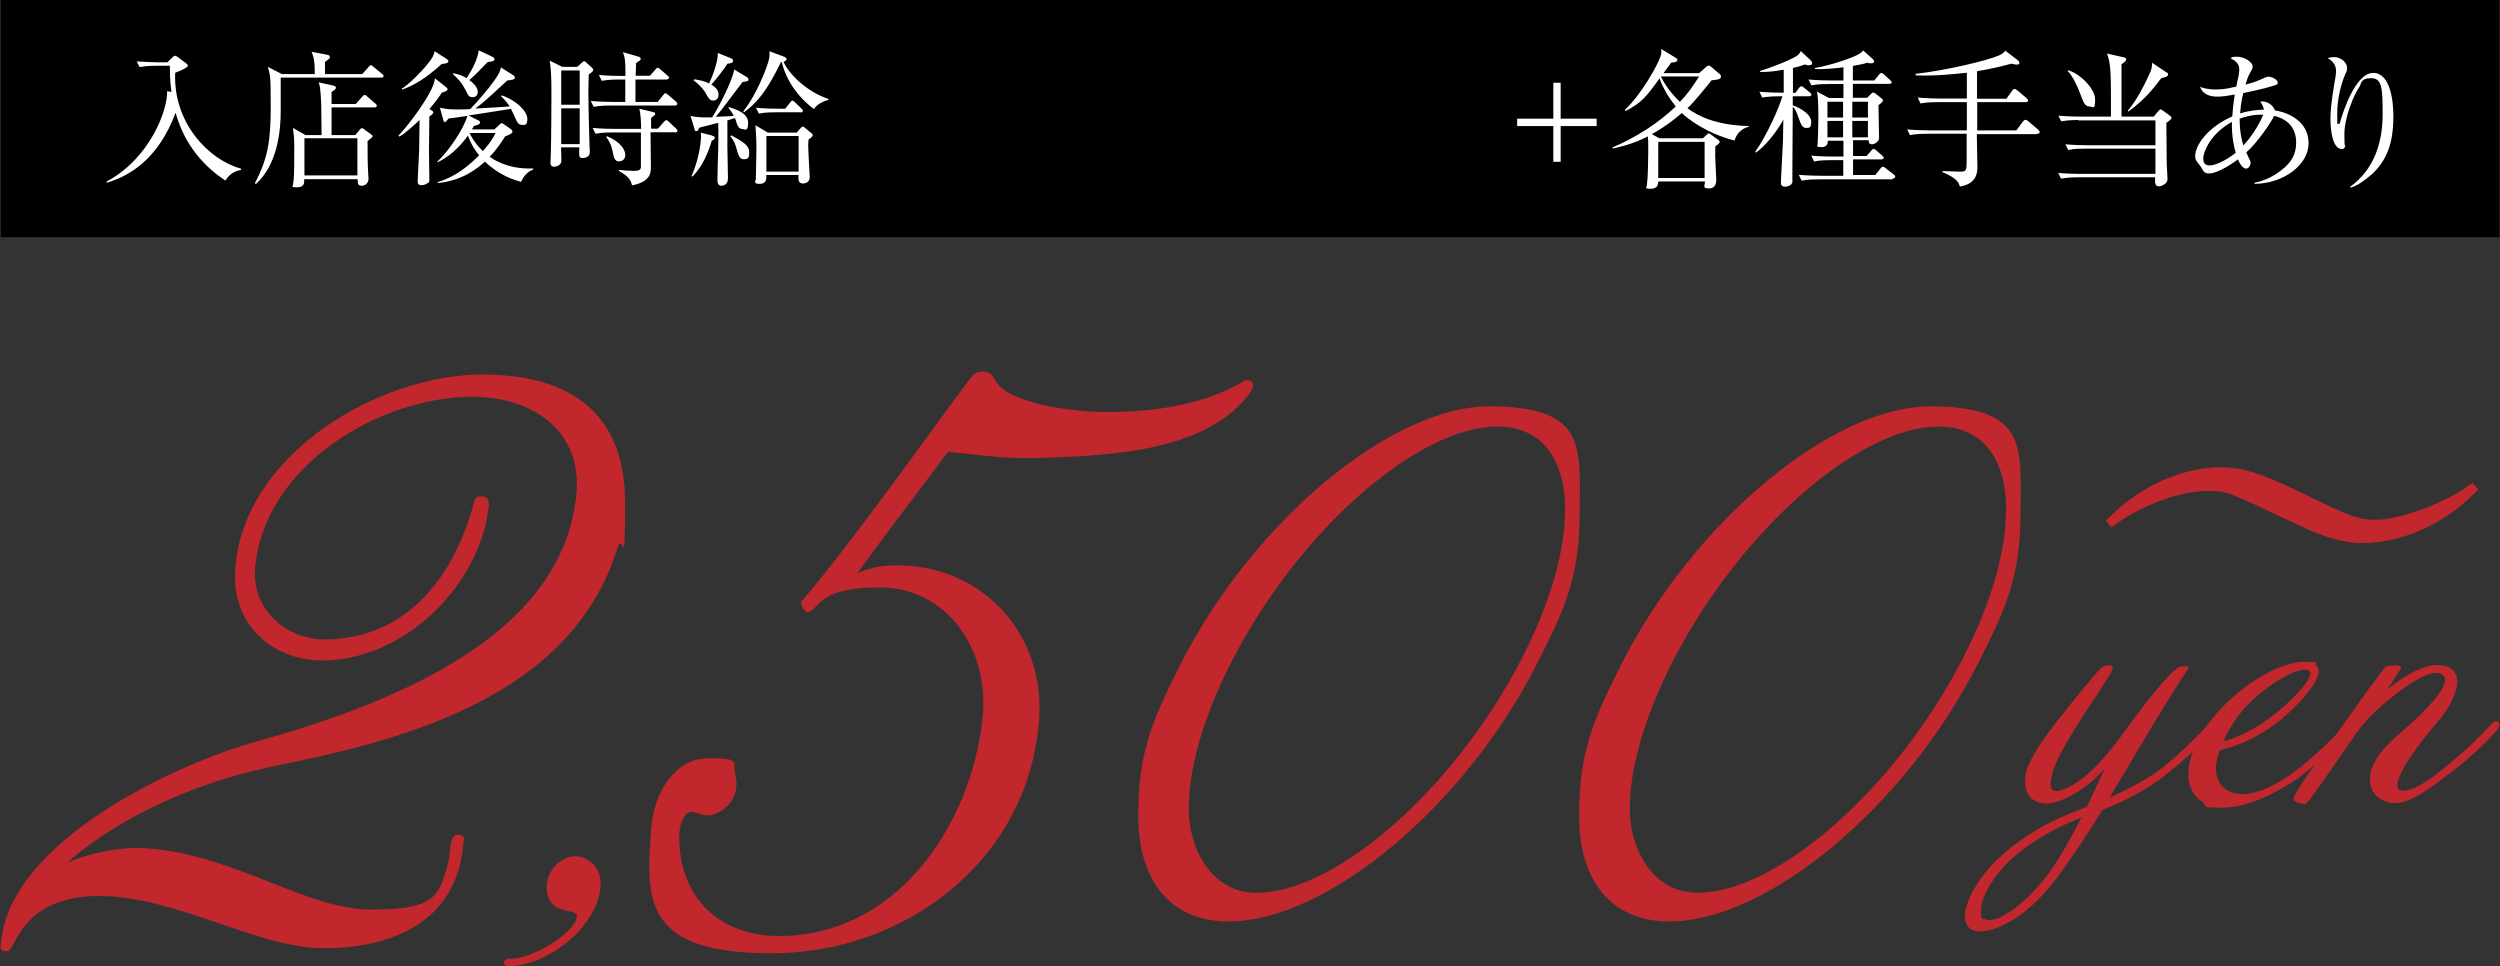
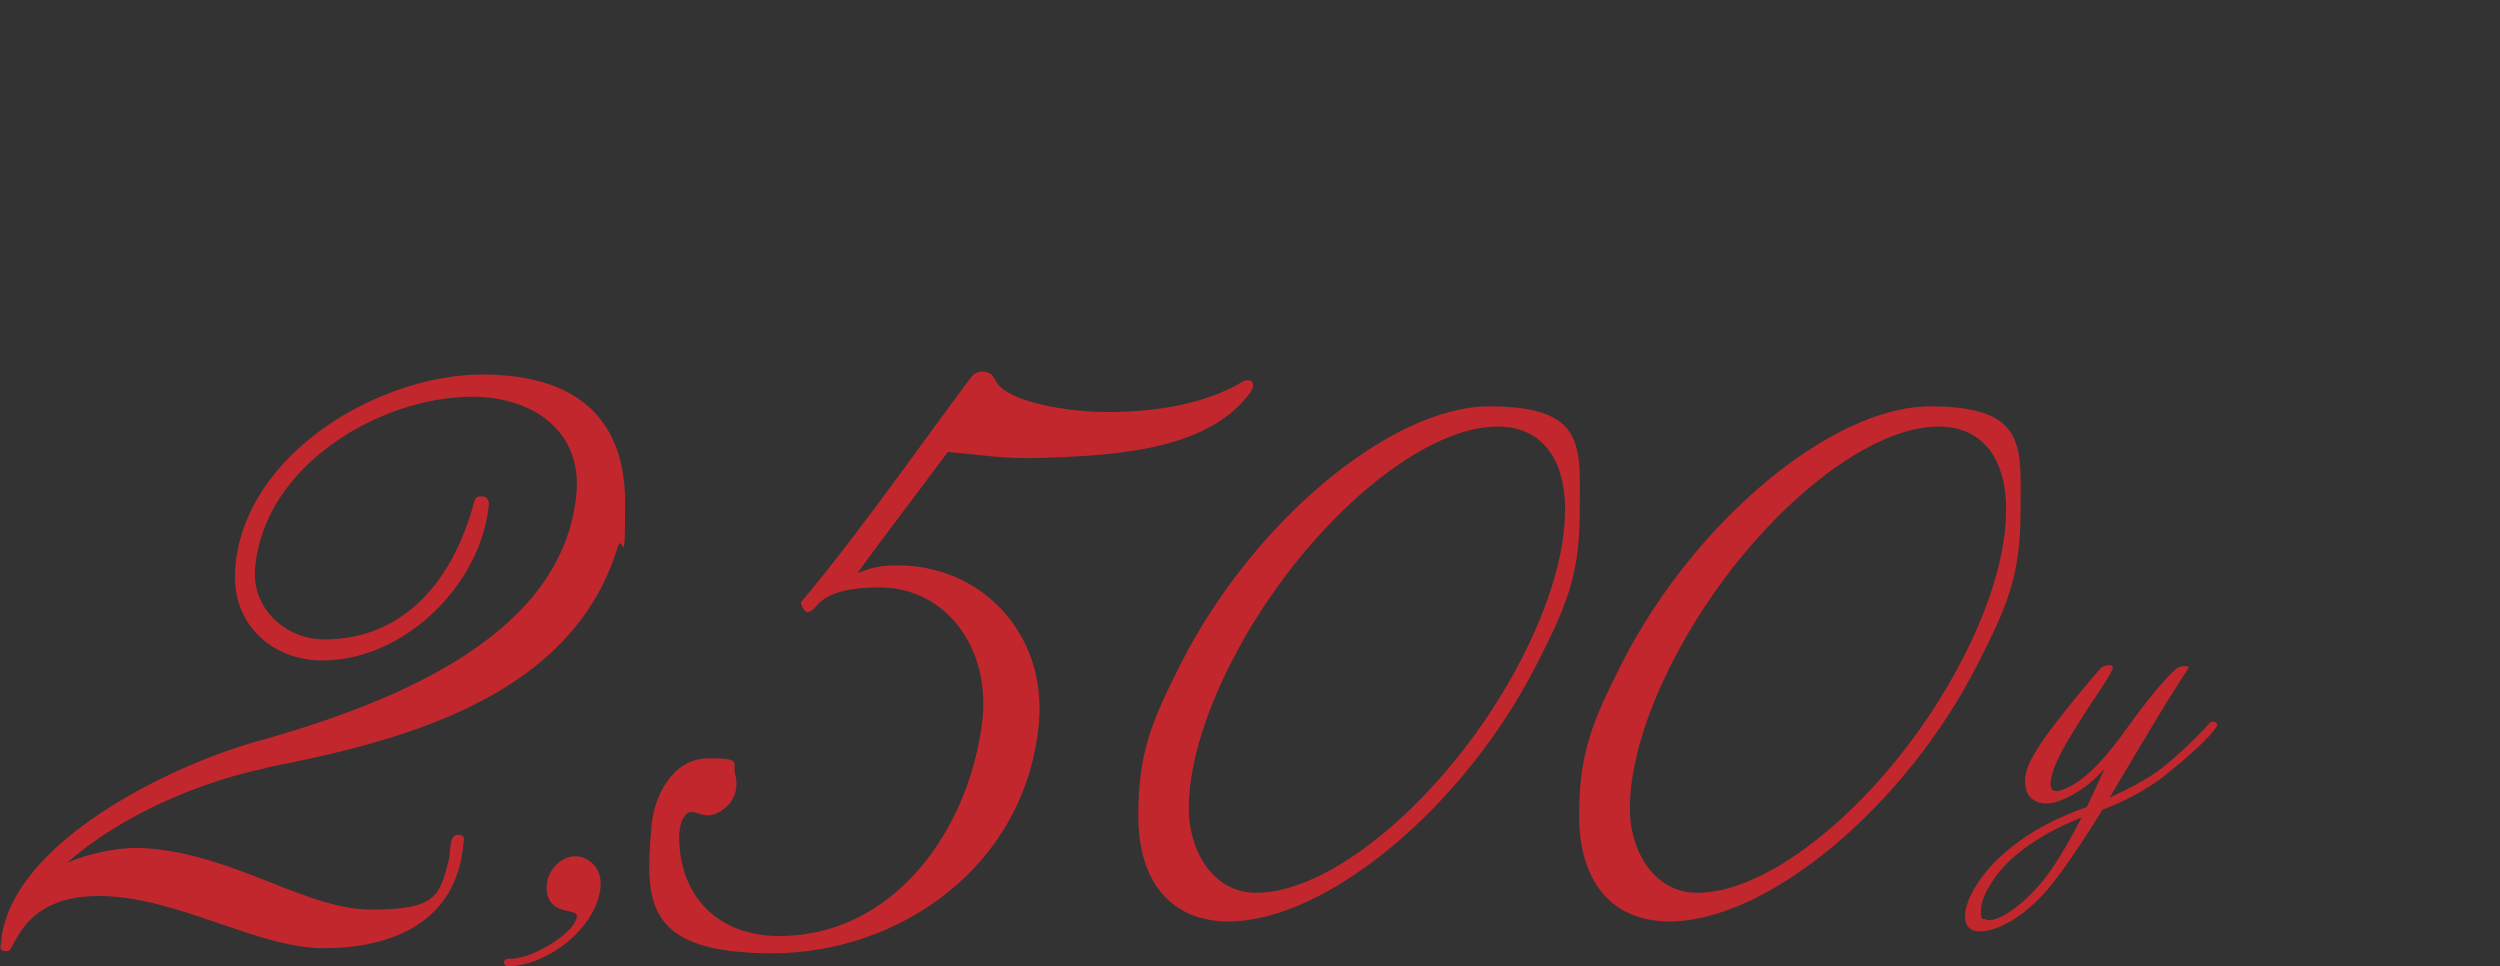
<svg xmlns="http://www.w3.org/2000/svg" id="_レイヤー_1" width="1327" height="513" data-name="レイヤー 1" version="1.1">
  <rect width="100%" height="100%" fill="#333333" stroke="none" />
  <defs>
    <style>.cls-2,.cls-3{stroke-width:0}.cls-2{fill:#c2272d}.cls-3{fill:#fff}</style>
  </defs>
  <path d="M141.2 407.7c-34.8 7.2-76.9 24.9-105.5 50.2 11.2-4.8 28.2-8.8 42.5-7.6 47.2 3.6 84.3 32.5 118.7 32.5s36.3-6.8 41.4-26.5c.8-3.6 0-13.2 4.6-13.2s3.1 2.8 3.1 4.4c-3.5 42.6-38.7 55.8-74.2 55.8s-78.1-27.7-119.5-27.7S8.2 504.9 4 504.9s-3.9-1.2-3.5-4.4c4.6-54.2 93.2-95.1 135.3-106.8 79.6-22.1 162.8-58.6 170.1-130.9 3.5-33.7-22.8-52.2-55.3-52.2-48.3 0-110.6 36.1-115.2 91.1-1.9 20.9 15.9 37.7 36.7 37.7 42.9 0 68.8-32.1 79.6-73.1.8-2.8 1.9-2.8 4.3-2.8s3.5 2 3.5 4c-3.5 40.9-42.9 82.3-87.4 83.1-27.4.4-49.9-19.3-47.2-49.4 5-61 76.9-102.4 131.1-102.4s75.8 27.3 75.8 67.8-1.2 15.3-3.9 23.7C303.2 371.8 210 393.9 141.2 407.5ZM269.6 512.9c-1.3 0-2.3-1-2-2.4 0-1 1.7-1.7 2.3-1.7 10.3 1.4 35.6-13.1 36.3-22.5 0-2.1-3.7-2.4-5-2.8-5.7-1-11.6-3.8-11-13.8.7-8.3 8-15.2 15-15.2s14.3 5.9 13.6 15.9c-1.7 22.1-28.6 42.5-49.3 42.5ZM664.3 207.4c-23.2 33.7-80 34.5-113.3 35.7-20.5.4-29-1.6-47.9-3.2-15.1 20.5-33.2 43.8-47.9 64.2 6.6-2.4 11.2-4 21.3-4 44.5 0 78.9 36.1 75 83.1C544.9 459.5 477.7 506 410 506s-67.7-26.9-64.2-67.4c1.2-15.7 11.2-36.1 30.2-36.1s12.4 2.4 14.3 8.8c2.3 8.8-1.9 16.5-9.3 20.1-6.6 3.6-12.4-1.2-14.7-.4-1.5.4-2.7 1.6-3.5 3.2-1.2 1.6-1.9 4.4-2.3 8.8-.4 30.5 18.2 52.6 50.6 53.8 64.2 1.6 104.8-58.6 110.6-116.8 3.1-36.5-19.7-68.2-54.9-68.2S435.1 325 428.1 325l-1.9-2-1.2-3.2c30.9-36.1 80.8-107.6 91.2-120.4 1.5-2 5.4-2.8 8.1-1.6 2.7.8 3.1 2.8 5 5.6 6.6 9.6 35.2 15.3 59.2 15.3s51-4 71.1-16.1c1.9-1.2 3.9-.8 5 0 .8 1.2.8 2.8-.4 4.8ZM652.1 489.1c-31.3 0-47.9-22.1-47.9-56s7.3-50.5 22.6-80.9c38.3-75.3 111.5-136.5 163.8-136.5s47.9 22.1 47.9 56-7.3 50.5-22.6 80.5c-38.3 75.7-111.5 136.9-163.8 136.9ZM830.8 271c0-27.3-12.3-44.6-36-44.6-42.3 0-105.2 55.3-140.5 123.7-15.6 30.1-23.3 57.7-23.3 79.2s12.3 44.6 35.9 44.6c42.3 0 105.2-55.3 140.5-123.7 15.6-30.1 23.3-57.7 23.3-79.1ZM886.1 489.1c-31.3 0-47.9-22.1-47.9-56s7.3-50.5 22.6-80.9c38.3-75.3 111.5-136.5 163.8-136.5s47.9 22.1 47.9 56-7.3 50.5-22.6 80.5c-38.3 75.7-111.5 136.9-163.8 136.9ZM1064.9 271c0-27.3-12.3-44.6-36-44.6-42.3 0-105.2 55.3-140.5 123.7-15.6 30.1-23.3 57.7-23.3 79.2s12.3 44.6 35.9 44.6c42.3 0 105.2-55.3 140.5-123.7 15.6-30.1 23.3-57.7 23.3-79.1ZM1149.3 411.5c-9.3 7.4-21.9 14.1-33.3 18.3-7.8 12.6-15.7 24.8-24 35.9-18.7 25.3-39 31.4-45.6 27.7-2.1-1.3-3.4-3.7-3.4-6.8 0-7.9 6.6-20.7 19.1-32.2 16.4-14.8 32.8-21.3 45.6-26.1 2.5-5.2 5.7-12.4 9.4-20.2-2.7 2.8-4.8 5-6.6 6.5-6.9 6.1-18.7 12.9-26 11.8-9.3-1.3-10.3-9.2-9.3-15.3 1.4-8.3 11.4-21.4 16.7-28.3 7.3-9.4 22.4-27.9 23.9-28.7s5.7-2 5.7.4-11 17.6-19.2 30.9c-8.4 13.5-12.8 21.8-13.7 29-.9 5.9 2.3 6.3 6.2 4.8 12.1-4.4 23.1-17.2 34.5-33.1 10.9-15.2 21.2-27.5 26.5-31.6 1.2-.9 7.1-1.7 5.7.4-14.4 21.8-28 45.7-41.7 68.4 10-4.4 21.2-10.4 27.6-15.5 10.1-7.9 21.7-19.6 25.6-24.2.5-.7 2.1-.7 3-.2.9.4 1.2 1.3.4 2.6-3.9 5.9-15.8 16.5-27.2 25.5Zm-81.2 44.1c-9.4 8.5-16.6 20.3-16.6 27.4s.9 4.1 2.5 5c4.6 2.6 20.1-6.5 33.1-24 6.1-8.3 12.5-19.8 17.8-30.1-10.9 4.3-24.9 11.1-36.9 21.8Z" class="cls-2" />
-   <path d="M1247.9 388c-3.7 4.6-16.9 16.6-27.2 24.4-8.4 6.1-26.2 16.3-40.4 16.3s-8-.7-11.2-3c-5.2-3.3-7.5-8.5-7.5-14.8 0-10.2 6.4-23.1 17.1-34.6 14.1-15 32.8-25 44-25s5 .6 6.6 1.8c6.6 5-11 23.5-22.1 31.6-8.5 6.3-19.1 11.3-29 13.5-1.2 3.5-2 6.8-2 10s1.4 8.1 4.8 10.5c2.7 2 5.9 2.8 9.3 2.8 10.3 0 22.1-7.8 27.8-12 7.7-5.7 20.7-17.7 26.4-24.2 2-2.6 3.7-3 4.5-2.2.9.7.7 2.8-.9 4.8Zm-56.2-12.4c-4.1 4.4-8.5 11.1-11.6 17.9 7.7-2 15.3-5.7 24.4-12.2 10.7-7.8 24.4-21.8 21.4-25-3.2-3.7-20.7 5-34.2 19.2Z" class="cls-2" />
-   <path d="M1304 407.6c-12.8 10-24 18.7-32.6 18.7-6.2-.2-12.8-3.7-13.4-11.3-.7-9.4 6.9-17.9 14.8-24.8 16.6-14.2 28.7-27.4 24-31.8-3.7-3.5-11.9.7-19.8 6.1-8.9 6.3-19.6 15.2-26.3 24.6 0 0-25.3 37.3-26.7 37.5-2 .6-6.8-.9-6.6-2.6.5-3.1 9.6-15.9 25.1-37.5 13.9-19.6 22.1-31.1 23.9-32.5 1.1-.9 8-1.1 8.2 0 0 .9-2.7 5-7.5 12 5-4.1 19.2-14.8 29.7-12.8 5.3.9 7.5 4.4 7.5 8.9s-3.6 12.8-8.5 18.7c-12.1 14.2-22.3 27.9-23.3 35.5-.2 2 .9 3.9 4.5 3.3 5.7-.7 13.7-6.5 22.3-13.5 7.8-6.3 15.8-13.7 22.8-21.4 3.2-3.7 6.4-.9 3.6 2.4-2.7 3.5-11.6 12.6-21.5 20.5ZM1254.9 288.3c-14.5 0-26.6-5.6-38.3-11.2-33.9-16-34.6-16.5-44.9-16.5-14.7 0-36.5 8-50.9 19.4l-3-3.6c27.3-28.4 57.2-28.4 60.8-28.4 9.3 0 18.7 1.7 42.1 13.1 25.9 12.6 30.1 14.8 40.9 14.8s36.2-8.2 50.9-19.7l3 3.6c-27.3 28.4-57 28.4-60.5 28.4Z" class="cls-2" />
-   <path d="M.4 0h1326.3v125.9H.4z" style="stroke-width:0;fill:#000" />
-   <path d="M119.6 95.8c-10.9-7.1-19.5-17.3-24.2-29.4-1.2-3-1.8-5.3-2.2-6.6C88.9 71.6 82 82.4 71.8 89.7c-6.7 4.7-12.5 6.5-15.1 7.3l-.2-.6c23.5-12.5 32.6-38.6 32.2-48l2.3.4c-.9-6.7-.8-10.4-.8-13.9h-7c-1.4 0-5.3 0-9.1.7l-1.5-3c4.8.3 9.6.5 11.8.5h4.4l2.8-2.7c.5-.5.9-.8 1.3-.8s.9.3 1.5.7l4.4 3.3c.6.5.9.8.9 1.2 0 1.2-4.3 2.9-6.7 3.8-1.2 26.2 17.4 46.1 34.9 50.9v.7c-1.8.3-5.6 1.2-8.3 5.7ZM167.1 39.2c0-7.1-.7-9.2-1.7-11.7l8.5 1.6c.6.2 1.2.4 1.2 1.2s-.2.7-2.6 2.6v6.4h19.8l3.3-3.7c.4-.5.8-1 1.2-1 .6 0 .9.4 1.5.9l4.5 3.7c.4.4.8.6.8 1.2s-.7.8-1.2.8H149v18c0 10.5-1.8 28.3-13.2 38.5l-.5-.5c7-13.3 8.4-22.7 8.4-40.7s-.3-15.8-1.5-21l7.4 3.8h17.5ZM189 55l3.3-3.7c.5-.6.9-.9 1.2-.9.6 0 .9.3 1.5.9l4.3 3.7c.3.2.7.6.7 1.2s-.6.8-1.2.8H176v14.7h12.6l2.3-2.8c.5-.5.8-.9 1.2-.9s.9.4 1.4.8l3.2 2.3c.7.5 1.1.9 1.1 1.2s-.3.7-2.7 2.6c0 4.8 0 11.9.3 16.5 0 .5.2 3.1.2 3.6 0 2.1-1.7 3.6-3.6 3.6s-2.1-.9-2.2-3.5h-28.3c0 2.2 0 4.3-3.8 4.3s-2.1-.2-2.1-1.9 0-.7.2-1.2c.4-3.3.4-11.2.4-16.6s0-6-.7-11.8l6.7 3.8h8.5c0-2.6-.2-14.4-.2-16.8-.4-8.7-.8-9.7-1.4-11.2l7.7 1.7c.7.2 1.5.4 1.5 1.2s-1.3 1.6-2.3 2.2v6.4h13.1Zm-27.4 18.4v19.7h28.1V73.4h-28.1ZM234.6 49c-1.2 1.9-3 4.6-6.7 8.9 1.4.7 2.1 1.2 2.1 1.8s-1.1 1.5-2.1 2.1c0 2.9-.2 17.3-.2 18.6 0 2 .2 12 .2 14.3s0 1.9-1.1 2.6c-1.1.8-2.3 1-3.1 1-1.9 0-2-1.2-2-2.1s.7-15.6.8-16.9c0-.5.2-13.2.2-15.6-3.1 2.9-7.2 6.8-10.7 8.8l-.5-.5c4.8-5 12-14.7 15.8-21.4 2.8-4.9 3.2-6.8 3.6-9l5.8 4.6c.5.4.9.8.9 1.2s-.7 1.2-2.9 1.7Zm-.2-15c-8.4 7.7-14.6 11.2-20.9 13.6l-.2-.5c4.8-3.2 10.4-9.3 12.5-11.7 3.9-4.6 4.4-6 4.9-8.2l6.4 4.1c.5.4.9.7.9 1.2 0 .9-.9 1.2-3.6 1.5Zm42.4 62.6c-3.6-1-11.6-3.3-19.4-10.8-3.9 3.5-11.8 10.1-25.1 11.4v-.5c11.5-3.5 19.4-11.6 22-14.3-1.9-2.3-4.2-5.6-5.9-10.4-2.7 3.6-7.8 10.1-16 14.1l-.2-.4c5.9-5.3 14-17.4 15.9-24.2-1.1.2-6.3.9-7.4 1.1-.6 0-1.2.2-2.6.3-.5.5-1.3 1.9-1.9 1.9s-.8-.6-.9-1.2l-1.8-6.4c2.7.5 4.4.9 8.4.9s5.7 0 7.7-.2c3.9-4 9.1-10.1 11.7-13.7 3.4-4.5 4.1-6.1 4.6-8.4l6.5 4.1c.3.2.9.6.9 1.2 0 1.2-1.9 1.4-4 1.6-1 .9-1.8 1.6-8.5 7.8-3.9 3.6-7.1 6.1-8.5 7.1 1.1 0 15.9-.9 18.3-1.1-1.6-2.2-2.9-3.8-4.6-5.4l.3-.5c8.3 2.9 13.6 8.7 13.6 12.4s-1.2 3.3-2.9 3.3-2.6-1.5-3.3-3.2c0-.2-1.8-3.9-2.5-5.3-15.1 2.4-16.7 2.6-22.5 3.5l5 2.5c.5.2 1.1.5 1.1 1.2 0 .9-1.1 1.4-3.2 1.8-.6 1.1-.8 1.4-1.1 1.9h11.9l2.7-2.5c.4-.4.8-.8 1.2-.8s.9.3 1.4.7l3.4 2.4c.5.3.9.8.9 1.3 0 .9-.9 1.5-3.9 2.6-1.6 2.6-4.1 6.6-8.2 10.8 4.1 2.9 11.7 6.7 23.1 6.2v.6c-2.5 1-4.6 2.6-6.4 6.5Zm-17.9-63.7c-3.1 3.3-7.5 7.7-9.8 9.6 2 1.4 4.5 3.9 4.5 6.1s-1.2 3-2.9 3-2.2-.9-3.3-3.3c-2.2-4.3-3.9-6.1-7-9l.2-.4c2.2.4 4.5 1 7.1 2.6 2.8-4.3 5.9-10.1 6.4-14.8l7.4 3.5c.4.2 1 .6 1 1.2 0 .9-.7 1.2-3.4 1.5Zm-9.4 37.7-.2.2c2.3 4.5 4.9 7.4 7 9.4 1.2-1.3 5-5.6 6.7-9.6h-13.6ZM312.5 39.7c0 2.8-.2 4.6-.2 8.3 0 8.1.5 25.7.6 29 0 1 .2 2.8.2 3.8 0 2.9-3.3 3.1-3.7 3.1-2.1 0-2.1-.5-1.9-5.7h-9.7c0 .5.2 6.9.2 7 0 2.8-3 3.3-3.9 3.3-1.9 0-1.9-1.5-1.9-2.4s.2-4.6.2-5.4c.2-5.9.3-27.6.3-29.4 0-11.5-.2-13.7-.9-19.1l6.7 3.3h7.9l2.2-2c.9-.7 1-1 1.4-1s.8.2 1.2.7l3.1 2.8c.3.3.6.8.6 1.2 0 .7-1.5 1.7-2.6 2.5Zm-4.8-2.3h-9.8v18.2h9.8V37.4Zm0 20.1h-9.8v19h9.8v-19Zm50.6-1.5h-34.1c-1.4 0-5.3 0-9.1.7l-1.5-3.1c4.8.4 9.5.5 11.8.5h6.5V42.2h-3.4c-.8 0-5.5 0-9.1.7l-1.5-3.1c5.1.5 10.5.5 11.9.5h2.2c0-7.8-.2-9.3-1.3-12.6l8 2.3c.9.2 1.4.6 1.4 1.2s-.2.8-2.5 2.3c0 1.9 0 2.3-.2 6.7h7.6l2.9-3.3c.5-.7.9-.9 1.2-.9s.9.2 1.4.8l3.8 3.3c.4.3.8.6.8 1.2s-.7.9-1.2.9h-16.6v11.9h11.8l2.9-3.6c.6-.8.9-1 1.2-1 .5 0 .7.3 1.5.9l4.1 3.5c.6.5.7.9.7 1.2 0 .8-.7.9-1.2.9Zm-.1 14.2h-12.9c0 1.6.2 16.1.2 18.6s0 7.7-10 9.6c-.7-2.6-1.5-4.7-7.1-7.7l.2-.5c1.5.2 6.4.5 7.6.5 3.5 0 3.9-.7 4-2.2V70.3h-15c-1.9 0-5.7 0-9.1.7l-1.5-3.1c5.3.5 10.8.5 11.9.5h13.8c0-3-.2-8.4-1-10.7l7 1.7c1 .2 1.5.4 1.5 1s-.2.7-2.2 2.2v5.7h3.6l3.2-3.6c.6-.7.9-.9 1.3-.9s.7.2 1.3.8l3.8 3.6c.5.5.8.7.8 1.2 0 .7-.6.9-1.2.9Zm-29.6 15.5c-2.3 0-2.8-2.2-3.2-4.3-.9-4.9-2.4-7.1-3.6-8.6l.3-.5c7.6 3 9.8 7.5 9.8 9.9s-1.6 3.4-3.3 3.4ZM394.4 43.2c-1.9 2.4-9.9 13.2-11.6 15.3-1.3 1.6-2.2 2.7-2.9 3.5 6.7-.3 7.5-.3 9.6-.5-.9-1.8-1.8-2.9-2.8-4.2l.2-.5c4.3 1.4 10.2 3.3 10.2 8.4s-2 3.3-2.9 3.3c-2.1 0-2.9-2.2-3.1-2.9-.5-1.9-.7-2.2-1-2.9-.6.2-3.4 1-4 1.2v14.3c0 2.1.3 15.9.3 16.3 0 3.4-2.1 4.1-3.6 4.1s-2-1.5-2-2.9c0-3.1.3-12 .4-15.6 0-2.4.3-9.4 0-14.9-1.5.4-8.7 2.2-10.1 2.6-.3.9-.6 1.8-1.5 1.8s-.8-.5-1-1.3l-2.1-6.8c3.3.9 7.6.9 11.5.8 3.8-5.7 11.1-20.4 11.7-25.4l6.7 4c.5.3.9.7.9 1.2 0 .9-.2 1-3 1.4ZM377.9 72c1 .2 1.5.5 1.5 1.2s-.9 1.2-1.6 1.5c-1.7 5.7-4.7 13.5-10.3 19.1l-.4-.4c4.4-9.9 5-19.4 5-20.6s0-1.6-.2-2.4l6 1.5Zm8.2-38.1c-1.6 2.6-6.2 8.4-8.5 11 1.3.9 3.8 2.4 3.8 5.3s-2.2 3.2-2.9 3.2c-1.8 0-2.6-1.5-4-4.1-.3-.5-2.1-3.5-6.4-6.7l.4-.5c1.6.2 5 .7 7.9 2.2 2-4.3 4.8-11.8 4.6-16.2l7.2 2.9c.3.2.9.5.9 1.2 0 1.2-1.2 1.4-2.9 1.6Zm8.6 50.6c-2.1 0-2.7-2.2-3.2-3.7-1.3-4.8-1.8-6-3.8-8.4l.5-.6c6.2 3.5 9.5 5.3 9.5 9.1s-1.5 3.6-3.1 3.6ZM432 57.9c-11.8-9-15.8-19.5-17-24.9h-.5C407.1 48.3 402 54.3 395 59.6l-.5-.5c6.7-8.1 12.8-23.4 13.7-27.8.4-1.9.3-3 .2-4.1l7.8 2.9c.5.2 1.3.5 1.3 1.3s-1.1 1.2-1.6 1.4c2.6 6.2 12.2 15.9 23.8 19.7v.5c-1.3.4-5.5 1.6-7.7 4.9Zm-2.8 16c-.2 1.5-.2 2.9-.2 3.6 0 2.6.8 16 .8 16.6 0 2.8-2.6 3.3-3.6 3.3-2.4 0-2.4-2-2.4-3.4v-1.1h-17c0 1.9.2 4.7-3.6 4.7s-2-1.8-2-2.4.3-13.2.3-15.6c0-5.4-.2-8.4-.5-13.1l6.6 3.9h15.3l1.9-2.2c.5-.5.8-1 1.3-1s1 .5 1.3.8l3.2 2.6c.5.4.8.7.8 1.1 0 .9-1.6 1.9-2.2 2.3ZM425 59.6h-13.1c-1.9 0-5.7 0-9.1.7l-1.5-3.1c5.3.5 10.8.5 11.9.5h3.6l2.6-3.3c.5-.6.8-1 1.2-1s1 .5 1.4.9l3.4 3.3c.5.5.8.8.8 1.2 0 .7-.7.9-1.2.9Zm-1.1 12.6h-17.1v18.9h17.1V72.2ZM805.3 63h19.2V43.9h3.9V63h19.1v3.9h-19.1v19h-3.9v-19h-19.2V63ZM928.1 67.3c-3.6.9-6.4 3.7-7.4 7.3-15.2-3.9-25-11.7-28-14.6-1.5 1.3-7.7 6.7-15.9 11.2l4 2.2h23.1l1.8-1.7c.5-.5.9-.9 1.3-.9s.8.3 1.4.8l3.6 2.6c.4.2.8.7.8 1 0 .9-1 1.5-2.3 2.5 0 3.3-.2 4.4 0 6.8 0 1.7.5 9.8.5 10.8s0 4.7-3.8 4.7-2.2-1.2-2.2-3.7h-24.8c0 1.3-.2 3.9-4 3.9s-2-1-2-2 0-.2.2-2.2c.3-3.4.5-11.5.5-16.5s0-4-.2-7.1c-4.1 2.1-10.4 4.8-18.7 6.4l-.2-.5c12.4-5.3 23.9-12.5 33.7-21.8-2.3-2.9-6.3-8.3-8.6-14.9-7.1 9.8-9.5 12.9-18 17.3l-.5-.5c9-8.4 17.6-24.1 19-28.5.5-1.4.5-2.5.4-3.9l7.7 4.7c.4.2.9.8.9 1.2s-.4 1.2-3.3 1.3c-.9 1.2-2.7 3.7-4.1 5.6h18.9l3.3-2.9c.8-.7 1.3-1.1 1.8-1.1s.9.3 1.7 1l4.1 3.5c.4.3.7.9.7 1.3 0 1.5-1.6 1.7-5 2-4.1 5.1-9.4 11.7-12.8 14.8 5.2 4 15 9.1 32.6 9.5v.5Zm-23.3 8h-24.6v19.2h24.6V75.3Zm-23.2-34.7c1.9 4 4.9 8.4 10.1 13.5 4.6-4.9 6.7-8.1 10.2-13.5h-20.4ZM960.3 34.7c-.5 0-1 0-2.2-.5-1.8.7-3.4 1.2-6.4 1.9v13.2h1.3l1.9-2.6c.5-.6.8-.9 1.2-.9s.9.2 1.4.7l3.2 2.6c.4.3.8.8.8 1.2s-.5.8-1.2.8h-8.7v4.8c5.3 1.9 9.8 5.3 9.8 8.7s-1.1 3.3-2.8 3.3-2.6-1.6-3.7-4.8c-1.7-4.8-2.3-5.6-3.3-6.4 0 9.2-.2 24-.2 33.2v6.8c-.5 1.9-2.8 2.4-3.9 2.4-2.2 0-2.2-1.6-2.2-2.7s1.1-20.8 1.1-21.5c0-1.8.2-9.8.2-11.4C943 70.2 936.5 78.1 932 81l-.4-.3c6.4-9.1 12.9-23.9 14.5-29.6h-1.6c-1.2 0-5.4 0-9.1.7l-1.5-3.1c4.6.4 9.3.5 12.9.5V37c-6.2 1.2-10.4 1.2-12.5 1.2v-.6c3.7-.9 17.3-6.1 20.1-8.4.5-.5 1.3-1.6 1.5-2.1l5.3 5c.4.4.7.9.7 1.4 0 .9-.8 1.1-1.6 1.1Zm44.1 60.5h-39c-1.9 0-5.7 0-9.1.7l-1.5-3.1c4.8.4 9.6.5 11.9.5h11.7V85H972c-1.9 0-5.7 0-9.1.7l-1.5-3.1c5.3.5 10.8.5 11.9.5h5.2v-8.4h-8.3c0 .9 0 3.4-3.3 3.4s-2.1-.5-2.1-1.9.2-3.9.2-4.5c0-2.9.2-5.8.2-8.7 0-10-.3-12-.8-14.4l6.4 3.4h7.7v-7.4h-7.9c-1.9 0-5.7 0-9.1.7l-1.5-3.1c5.3.5 10.8.5 11.8.5h6.7v-7c-2.7.4-10.8 1.3-15.2.9v-.5c4-.6 13-2.9 20.5-6 3.1-1.3 4-2 5.2-3.3l5.1 4.6c.5.4.7.9.7 1.3s-.6.9-1.4.9-1.5 0-2.2-.3c-1.6.5-2.6.8-7.7 1.7v7.7h11.4l2.5-3.1c.5-.6.9-.9 1.2-.9s.9.3 1.4.8l3.3 3c.5.4.8.9.8 1.3s-.5.7-1.2.7h-19.4v7.4h7.6L993 50c.5-.5.9-.9 1.3-.9s.8.2 1.4.7l2.9 2.3c.5.5.9.8.9 1.3s-1.2 1.6-2.4 2.4c0 2.8.3 14.9.3 17.3s-2.8 3.5-3.6 3.5c-1.9 0-1.9-1.1-1.9-2.2h-8.3v8.4h7.2l2.5-2.9c.5-.6.9-.9 1.2-.9s.9.4 1.4.8l3.2 2.8c.4.3.8.9.8 1.2s-.5.8-1.2.8h-15.1v8.3h11.8l2.8-3.5c.5-.7.9-.9 1.2-.9s.9.2 1.5.8l4.3 3.3c.5.3.8.7.8 1.2s-.7.9-1.2.9ZM978.3 54H970v8.4h8.3V54Zm0 10.2H970v8.7h8.3v-8.7ZM991.5 54h-8.3v8.4h8.3V54Zm0 10.2h-8.3v8.7h8.3v-8.7ZM1081.1 71.2h-31.8c0 3.3.3 14.8.3 17.3s0 9.1-9.3 10.5c-.8-2.4-1.5-4.3-9.3-7.7v-.5c1.5 0 7.7.3 9 .3 3.8 0 3.9-.2 3.9-6.6V71h-21c-1.4 0-5.3 0-9.1.7l-1.5-3c4.8.4 9.6.5 11.9.5h19.8v-15h-15.5c-1.4 0-5.4 0-9.1.7l-1.5-3.1c4.8.4 9.6.5 11.9.5h14.2V38.6c-5.5.6-17.2 1.9-27.2 1.4v-.8c16.7-1.9 38.2-7.1 44.3-9.8 2-.9 2.6-1.6 3.3-2.5l6.7 5.1c.5.4.8.9.8 1.2 0 .6-.3 1.1-1.3 1.1s-2.5-.4-3-.5c-3.9 1.1-9.8 2.6-18.2 4v14.6h15.6l3-4.2c.5-.6.9-1 1.3-1s1 .3 1.7.9l4.6 3.9c.4.4.9 1 .9 1.3 0 .7-.7.9-1.2.9h-25.8v15h20.8l3.4-4.6c.5-.6.9-1 1.4-1s1 .3 1.8 1l4.6 3.9c.5.5 1.2 1.2 1.2 1.6 0 .7-.8.9-1.3.9ZM1103.2 63.7c-1.4 0-5.3 0-9.1.7l-1.5-3c4.8.4 9.5.5 11.9.5h16c0-23.7 0-27.8-2.1-33.5l8.7 2c1 .2 1.5.4 1.5 1.2s-1.6 1.9-2.5 2.5V61.9h17.1l2.4-2.9c.4-.4.9-1 1.2-1s.6.2 1.4.8l3.6 2.6c.4.3.8.7.8 1.2s-.2.9-2.7 2.6c0 3.4.2 18.6.2 21.7 0 1.2.4 6.4.4 7.5s0 2.2-1.2 3.1c-1.2 1-2.5 1.4-3.2 1.4-2.3 0-2.2-1.6-2.2-4.8h-40.8c-1.4 0-5.3 0-9.1.7l-1.5-3c4.8.4 9.5.5 11.9.5h39.7V78.9h-37.2c-1.9 0-5.7 0-9.1.7l-1.5-3c4.8.4 9.6.5 11.9.5h35.9V63.9h-40.9Zm-5.5-26.4c5.8 1.4 14.4 9.5 14.4 15.5s-1.2 3.7-3.1 3.7-2.9-1.5-4.3-5.4c-3.4-9.1-5.7-11.8-7.2-13.5l.2-.3Zm52.4 1.1c.4.2.7.6.7 1.2 0 1-1.3 1.3-3.6 1.9-5 6.6-8.9 11.3-17.4 17.7l-.4-.5c6-6.5 11.8-20.1 12.2-21 .8-2.2.7-3.1.7-4.4l7.8 5.2ZM1196.7 97.6V97c2.4-.5 8.8-1.8 16-8.1 4-3.6 6.1-7.6 6.1-13.2 0-10.1-7.4-13.2-11.7-14.2-1.2 2.9-9.2 14.7-14.8 19.4.2.4.5.9.7 1.5 1.3 2.8 1.6 3.2 1.6 3.9 0 1.5-.9 3.2-2.4 3.2s-3.2-2.1-4.3-4.9c-6.5 4.9-12.5 7.5-15.2 7.5s-3.2-1.3-4.3-3.3c-.2-.3-2.2-3-2.5-3.3-.5-.8-.7-1.7-.7-2.6 0-6 6.9-15.5 19.7-21.1.2-2.2.4-5.8 1.3-11.6-3.9.7-6.4 1.1-9.3 1.1s-7.4-.6-9.1-5.2c1 .4 3.6 1.4 8.4 1.4s7.2-.8 10.8-1.5c.2-.6.6-3.1.8-3.7s.8-3.6.8-5.4c0-3.3-2-4.5-4.6-6 .6-.5 1.1-.8 3.3-.8 4.6 0 8.4 3.3 8.4 5s-.2 1.2-1.9 4.6c-.5.9-1.3 3.1-1.9 5.2 5.3-1.4 6.6-2 10.1-3.6.8-.3 1.3-.6 2.2-.6 1.8 0 4.8 1.7 4.8 3s-.3 1.2-3.6 2.2c-3.6 1.2-10.9 2.7-14.7 3.5-1.2 5.1-1.5 8.8-1.6 10.8 5.3-1.7 9.7-1.9 12.6-2-.2-1.1-.4-1.7-1.9-4.3 3.9-.5 7 2.3 7.7 4.7 8.2 1.3 17.9 6.4 17.9 17.5s-12.9 21.3-28.6 21.5Zm-12-32.9c-11.5 6.3-15.2 16.1-15.2 19.2s1.2 3.9 3.5 3.9 7.7-1.9 13.7-6.7c-.9-3.2-2.2-8.8-2-16.4Zm4.1-1.8c0 7.6 1.3 12 2 14.3 6-6.4 9.8-14.3 10.5-16.3-5.1-.2-9.3.9-12.5 2.1ZM1258.6 92.8c-2.6 2.3-7.4 6-11 6.8l-.2-.4c13.4-9.7 17.3-24.6 17.3-38.5s-.3-19.2-6.1-19.2-5.3 3.2-6 4.2c-3.1 4.5-8.2 16.3-8.2 25.6s.5 4.8.5 5.6-.3 2.2-1.9 2.2c-4.6 0-6-9.1-6-16s1.6-16.1 2.7-22.4c0-.4.3-1.9.3-2.9 0-4.2-2.9-6-4.5-7 .7-.2 2-.5 3.5-.5 3.6 0 6.8 2.9 6.8 5.6s-.5 2.2-.9 3.4c-2.4 5.6-4.3 13.4-4.3 20.8s0 5.6.8 5.6.6-.4.7-.8c1.8-6.4 8.4-26.2 17.6-26.2s10.7 15.2 10.7 22.9c0 14.3-3.3 23.5-11.9 31.4Z" class="cls-3" />
</svg>